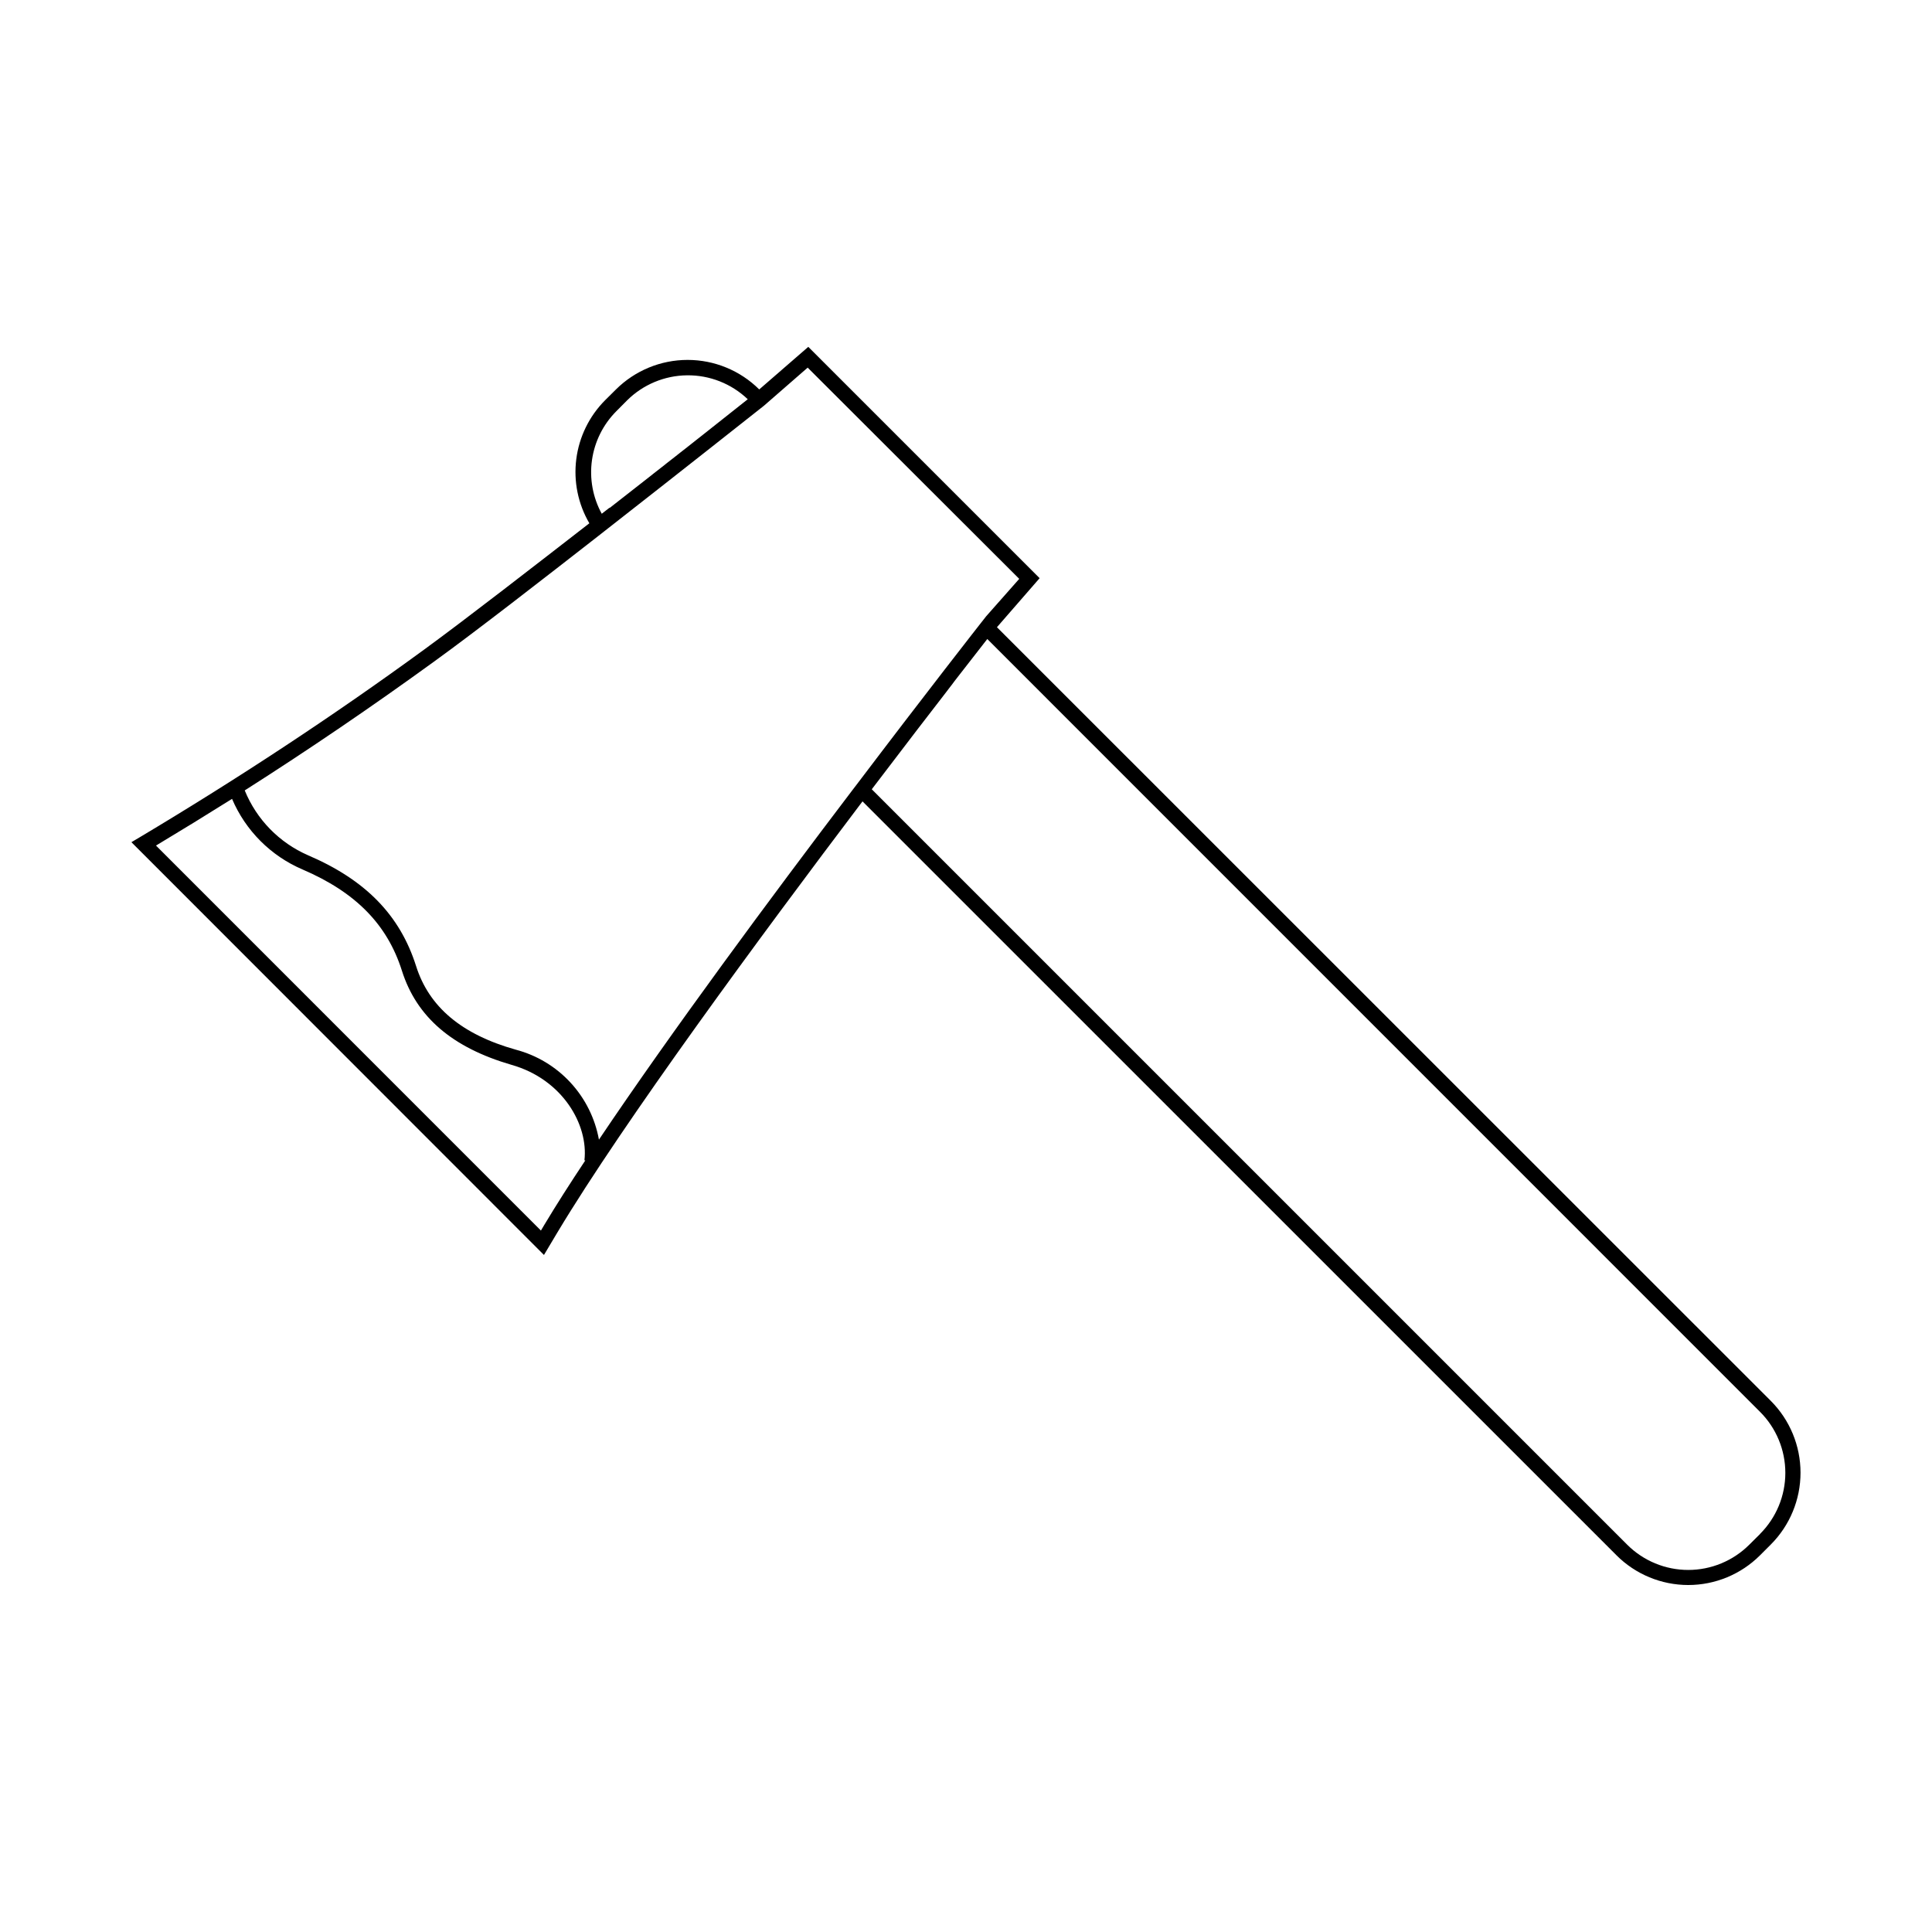
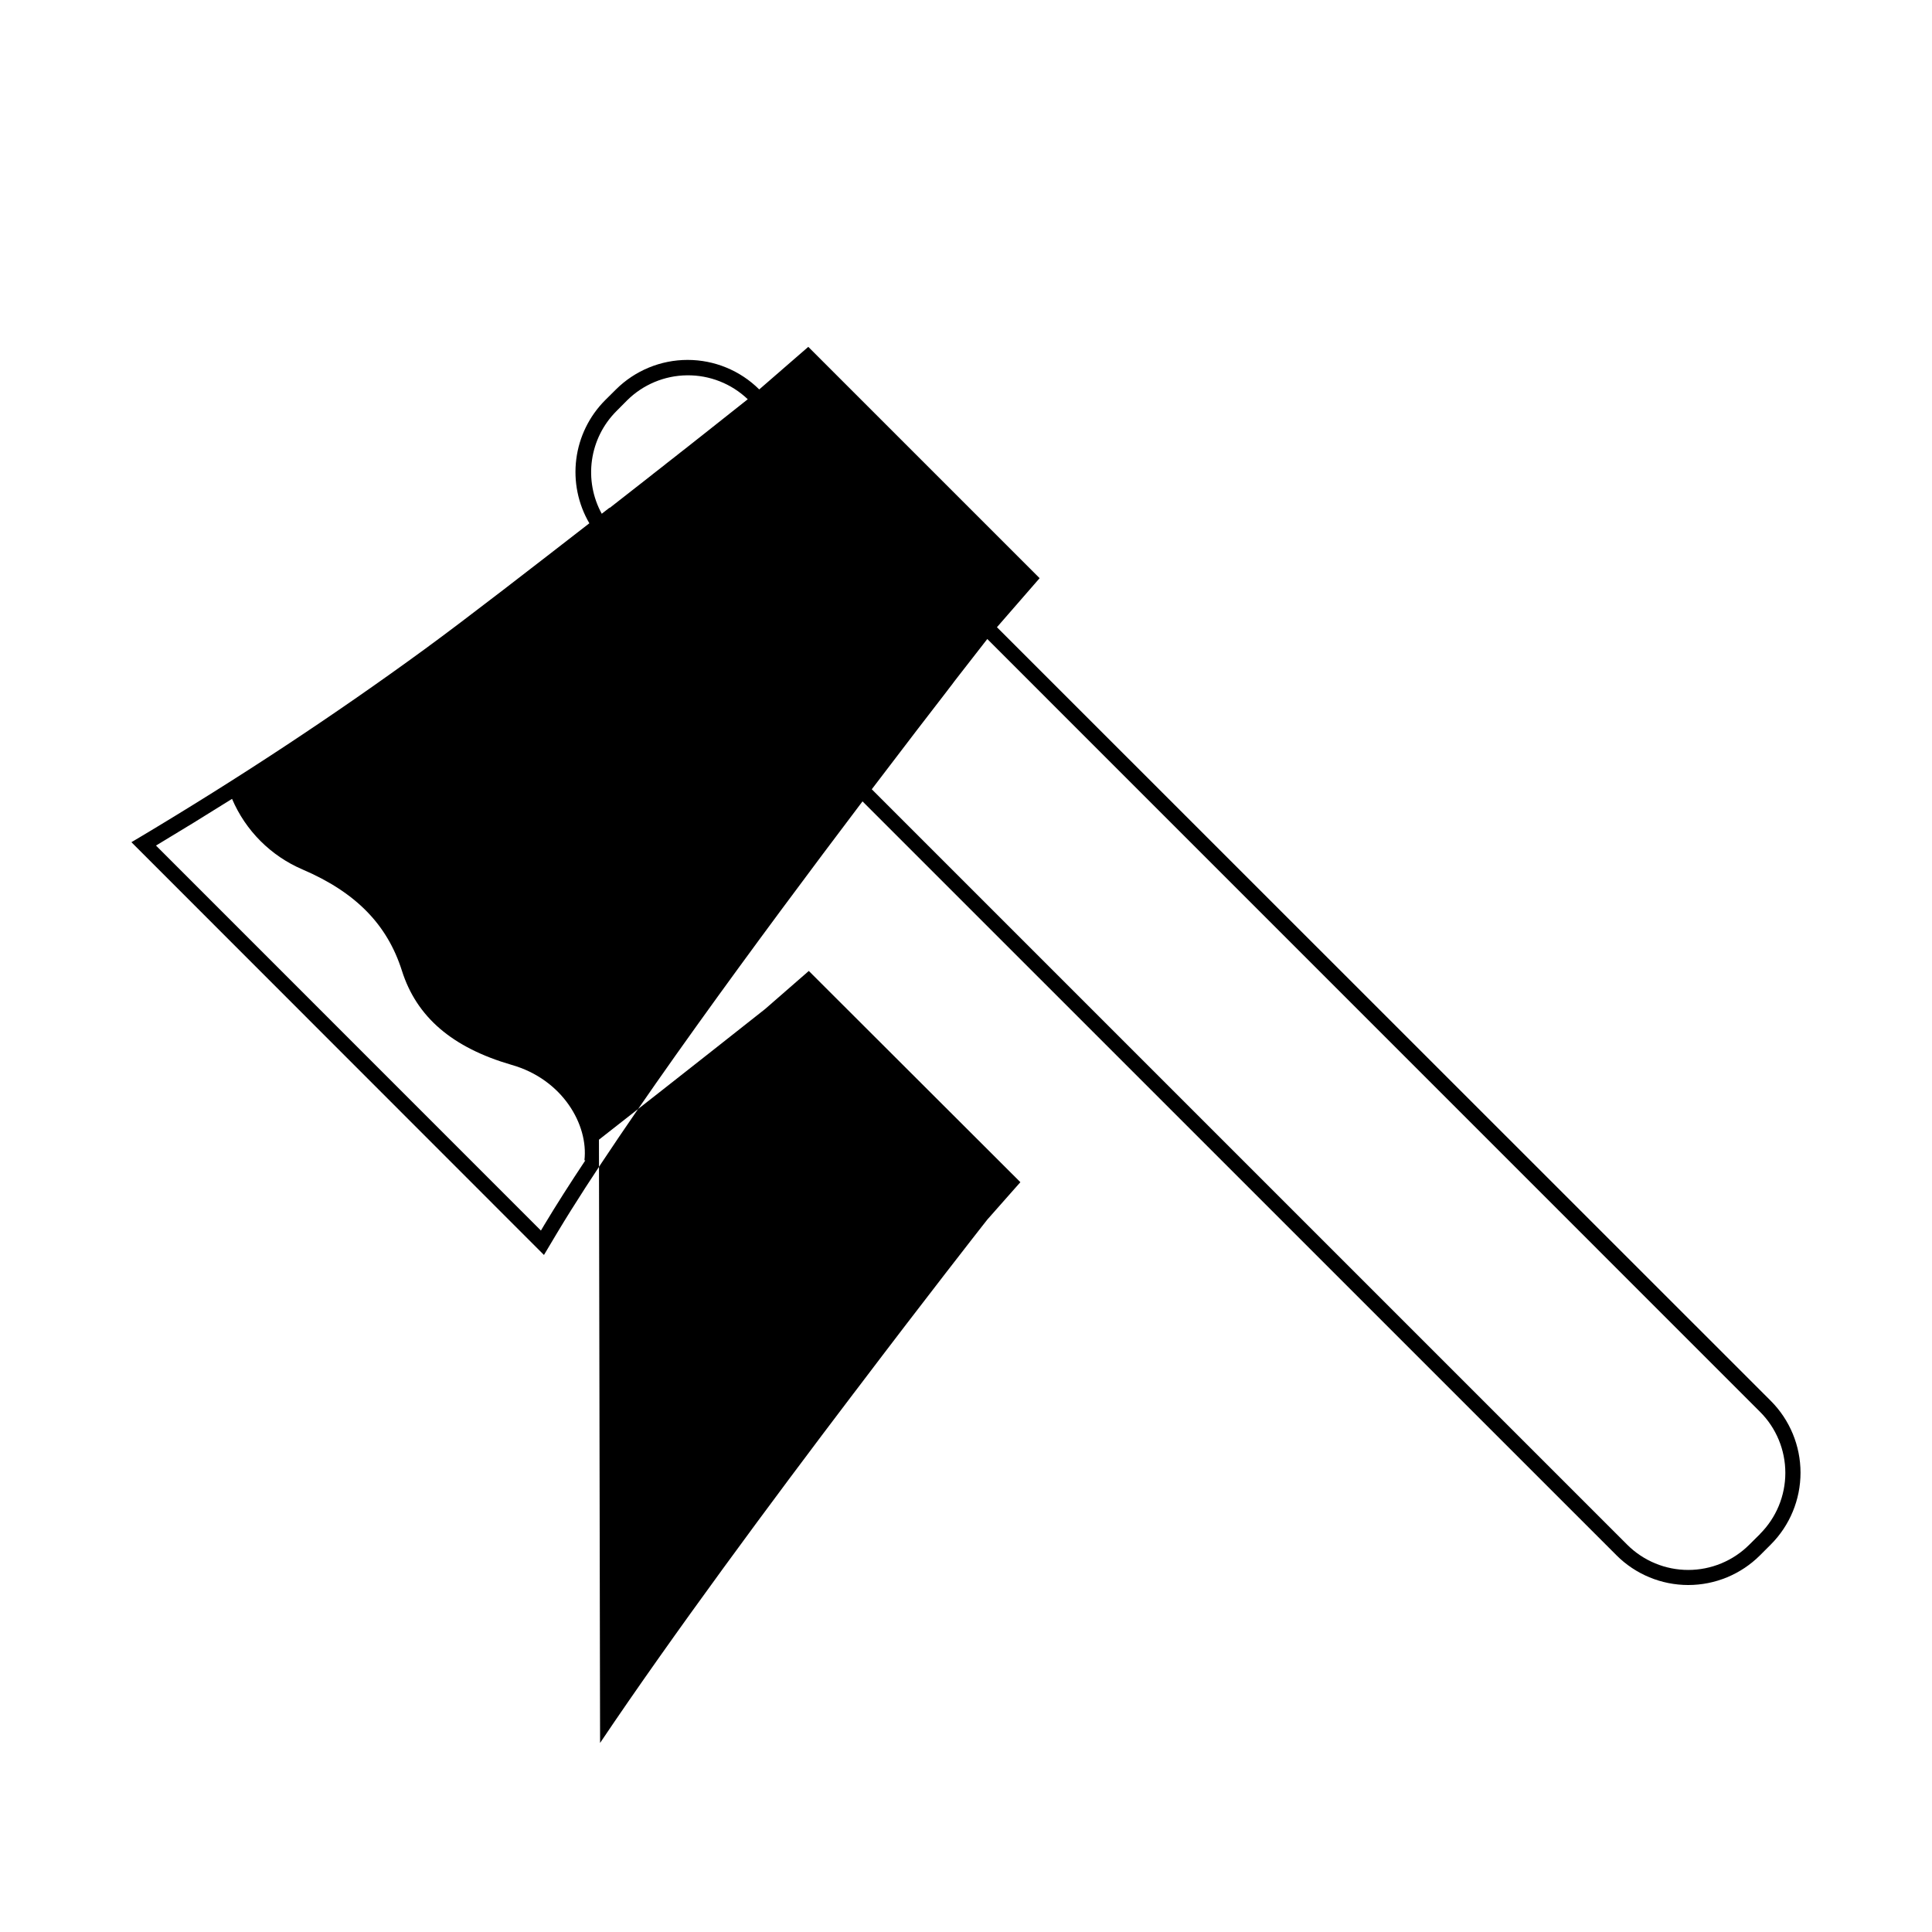
<svg xmlns="http://www.w3.org/2000/svg" fill="#000000" width="800px" height="800px" version="1.1" viewBox="144 144 512 512">
-   <path d="m408.2 310.22 11.309-12.996-61.305-61.305-13 11.285c-5.047-5.012-11.871-7.824-18.984-7.824-7.109 0-13.934 2.812-18.98 7.824l-2.883 2.863c-4.195 4.211-6.879 9.695-7.633 15.594-0.758 5.894 0.461 11.879 3.461 17.012-14.105 10.941-32.465 25.211-43.672 33.391-24.184 17.672-49.676 34.422-75.449 49.797l-2.238 1.328 109.33 109.39 3.606-6.047c17.672-29.422 53.402-77.93 80.812-114.16l199.81 199.79v0.004c5.043 5.043 11.887 7.879 19.023 7.879s13.977-2.836 19.023-7.879l2.863-2.863c5.035-5.051 7.863-11.891 7.863-19.023 0-7.133-2.828-13.973-7.863-19.023zm-100.9-57.211 2.863-2.883c4.238-4.215 9.957-6.606 15.934-6.664 5.977-0.062 11.742 2.215 16.066 6.344l-12.09 9.574-0.203 0.16-1.129 0.887-1.652 1.309-1.328 1.047-1.473 1.148-1.531 1.211-2.016 1.57-0.848 0.684c-0.906 0.684-1.812 1.41-2.742 2.137l-0.625 0.504-10.922 8.543h-0.121l-2.016 1.57 0.004 0.004c-2.375-4.332-3.281-9.316-2.594-14.207 0.691-4.894 2.941-9.43 6.422-12.938zm-19.004 215.51-0.945 1.594-102.01-102.03c6.719-4.031 13.434-8.156 20.152-12.375 3.578 8.406 10.266 15.105 18.66 18.703 14.105 6.047 22.469 14.57 26.359 26.844 3.891 12.27 13.32 20.371 29.059 24.945 13.504 3.828 20.414 15.879 19.305 25.312h0.242c-4.047 6.086-7.715 11.828-10.82 17.008zm14.43-22.488c-1.023-5.664-3.641-10.918-7.547-15.145-3.902-4.227-8.934-7.25-14.5-8.715-14.348-4.031-22.992-11.324-26.418-22.168-4.273-13.48-13.383-22.812-28.617-29.344-7.625-3.32-13.648-9.488-16.789-17.191 17.031-10.84 33.777-22.246 50.082-34.074 11.164-8.062 29.484-22.328 43.488-33.25l1.691-1.328c20.637-16.121 39.98-31.438 42.078-33.09l0.281-0.223 11.566-10.078 56.066 55.98-8.746 9.895-1.41 1.793c-0.141 0.18-14.43 18.398-33.109 43.066l-1.066 1.391c-21.426 28.195-47.906 63.965-67.051 92.461zm307.71 104.49-2.863 2.844c-4.289 4.281-10.105 6.688-16.172 6.688-6.062 0-11.879-2.406-16.172-6.688l-200.2-200.2c4.254-5.602 8.281-10.883 11.93-15.637 2.902-3.769 5.543-7.215 7.918-10.277l0.562-0.746c0.523-0.684 1.047-1.328 1.531-2.016l0.766-0.988 1.066-1.371 6.84-8.785 204.79 204.81c4.289 4.289 6.699 10.105 6.699 16.172 0 6.066-2.41 11.883-6.699 16.172z" />
+   <path d="m408.2 310.22 11.309-12.996-61.305-61.305-13 11.285c-5.047-5.012-11.871-7.824-18.984-7.824-7.109 0-13.934 2.812-18.98 7.824l-2.883 2.863c-4.195 4.211-6.879 9.695-7.633 15.594-0.758 5.894 0.461 11.879 3.461 17.012-14.105 10.941-32.465 25.211-43.672 33.391-24.184 17.672-49.676 34.422-75.449 49.797l-2.238 1.328 109.33 109.39 3.606-6.047c17.672-29.422 53.402-77.93 80.812-114.16l199.81 199.79v0.004c5.043 5.043 11.887 7.879 19.023 7.879s13.977-2.836 19.023-7.879l2.863-2.863c5.035-5.051 7.863-11.891 7.863-19.023 0-7.133-2.828-13.973-7.863-19.023zm-100.9-57.211 2.863-2.883c4.238-4.215 9.957-6.606 15.934-6.664 5.977-0.062 11.742 2.215 16.066 6.344l-12.09 9.574-0.203 0.16-1.129 0.887-1.652 1.309-1.328 1.047-1.473 1.148-1.531 1.211-2.016 1.57-0.848 0.684c-0.906 0.684-1.812 1.41-2.742 2.137l-0.625 0.504-10.922 8.543h-0.121l-2.016 1.57 0.004 0.004c-2.375-4.332-3.281-9.316-2.594-14.207 0.691-4.894 2.941-9.43 6.422-12.938zm-19.004 215.51-0.945 1.594-102.01-102.03c6.719-4.031 13.434-8.156 20.152-12.375 3.578 8.406 10.266 15.105 18.66 18.703 14.105 6.047 22.469 14.57 26.359 26.844 3.891 12.27 13.32 20.371 29.059 24.945 13.504 3.828 20.414 15.879 19.305 25.312h0.242c-4.047 6.086-7.715 11.828-10.82 17.008zm14.43-22.488l1.691-1.328c20.637-16.121 39.98-31.438 42.078-33.09l0.281-0.223 11.566-10.078 56.066 55.98-8.746 9.895-1.41 1.793c-0.141 0.18-14.43 18.398-33.109 43.066l-1.066 1.391c-21.426 28.195-47.906 63.965-67.051 92.461zm307.71 104.49-2.863 2.844c-4.289 4.281-10.105 6.688-16.172 6.688-6.062 0-11.879-2.406-16.172-6.688l-200.2-200.2c4.254-5.602 8.281-10.883 11.93-15.637 2.902-3.769 5.543-7.215 7.918-10.277l0.562-0.746c0.523-0.684 1.047-1.328 1.531-2.016l0.766-0.988 1.066-1.371 6.84-8.785 204.79 204.81c4.289 4.289 6.699 10.105 6.699 16.172 0 6.066-2.41 11.883-6.699 16.172z" />
</svg>